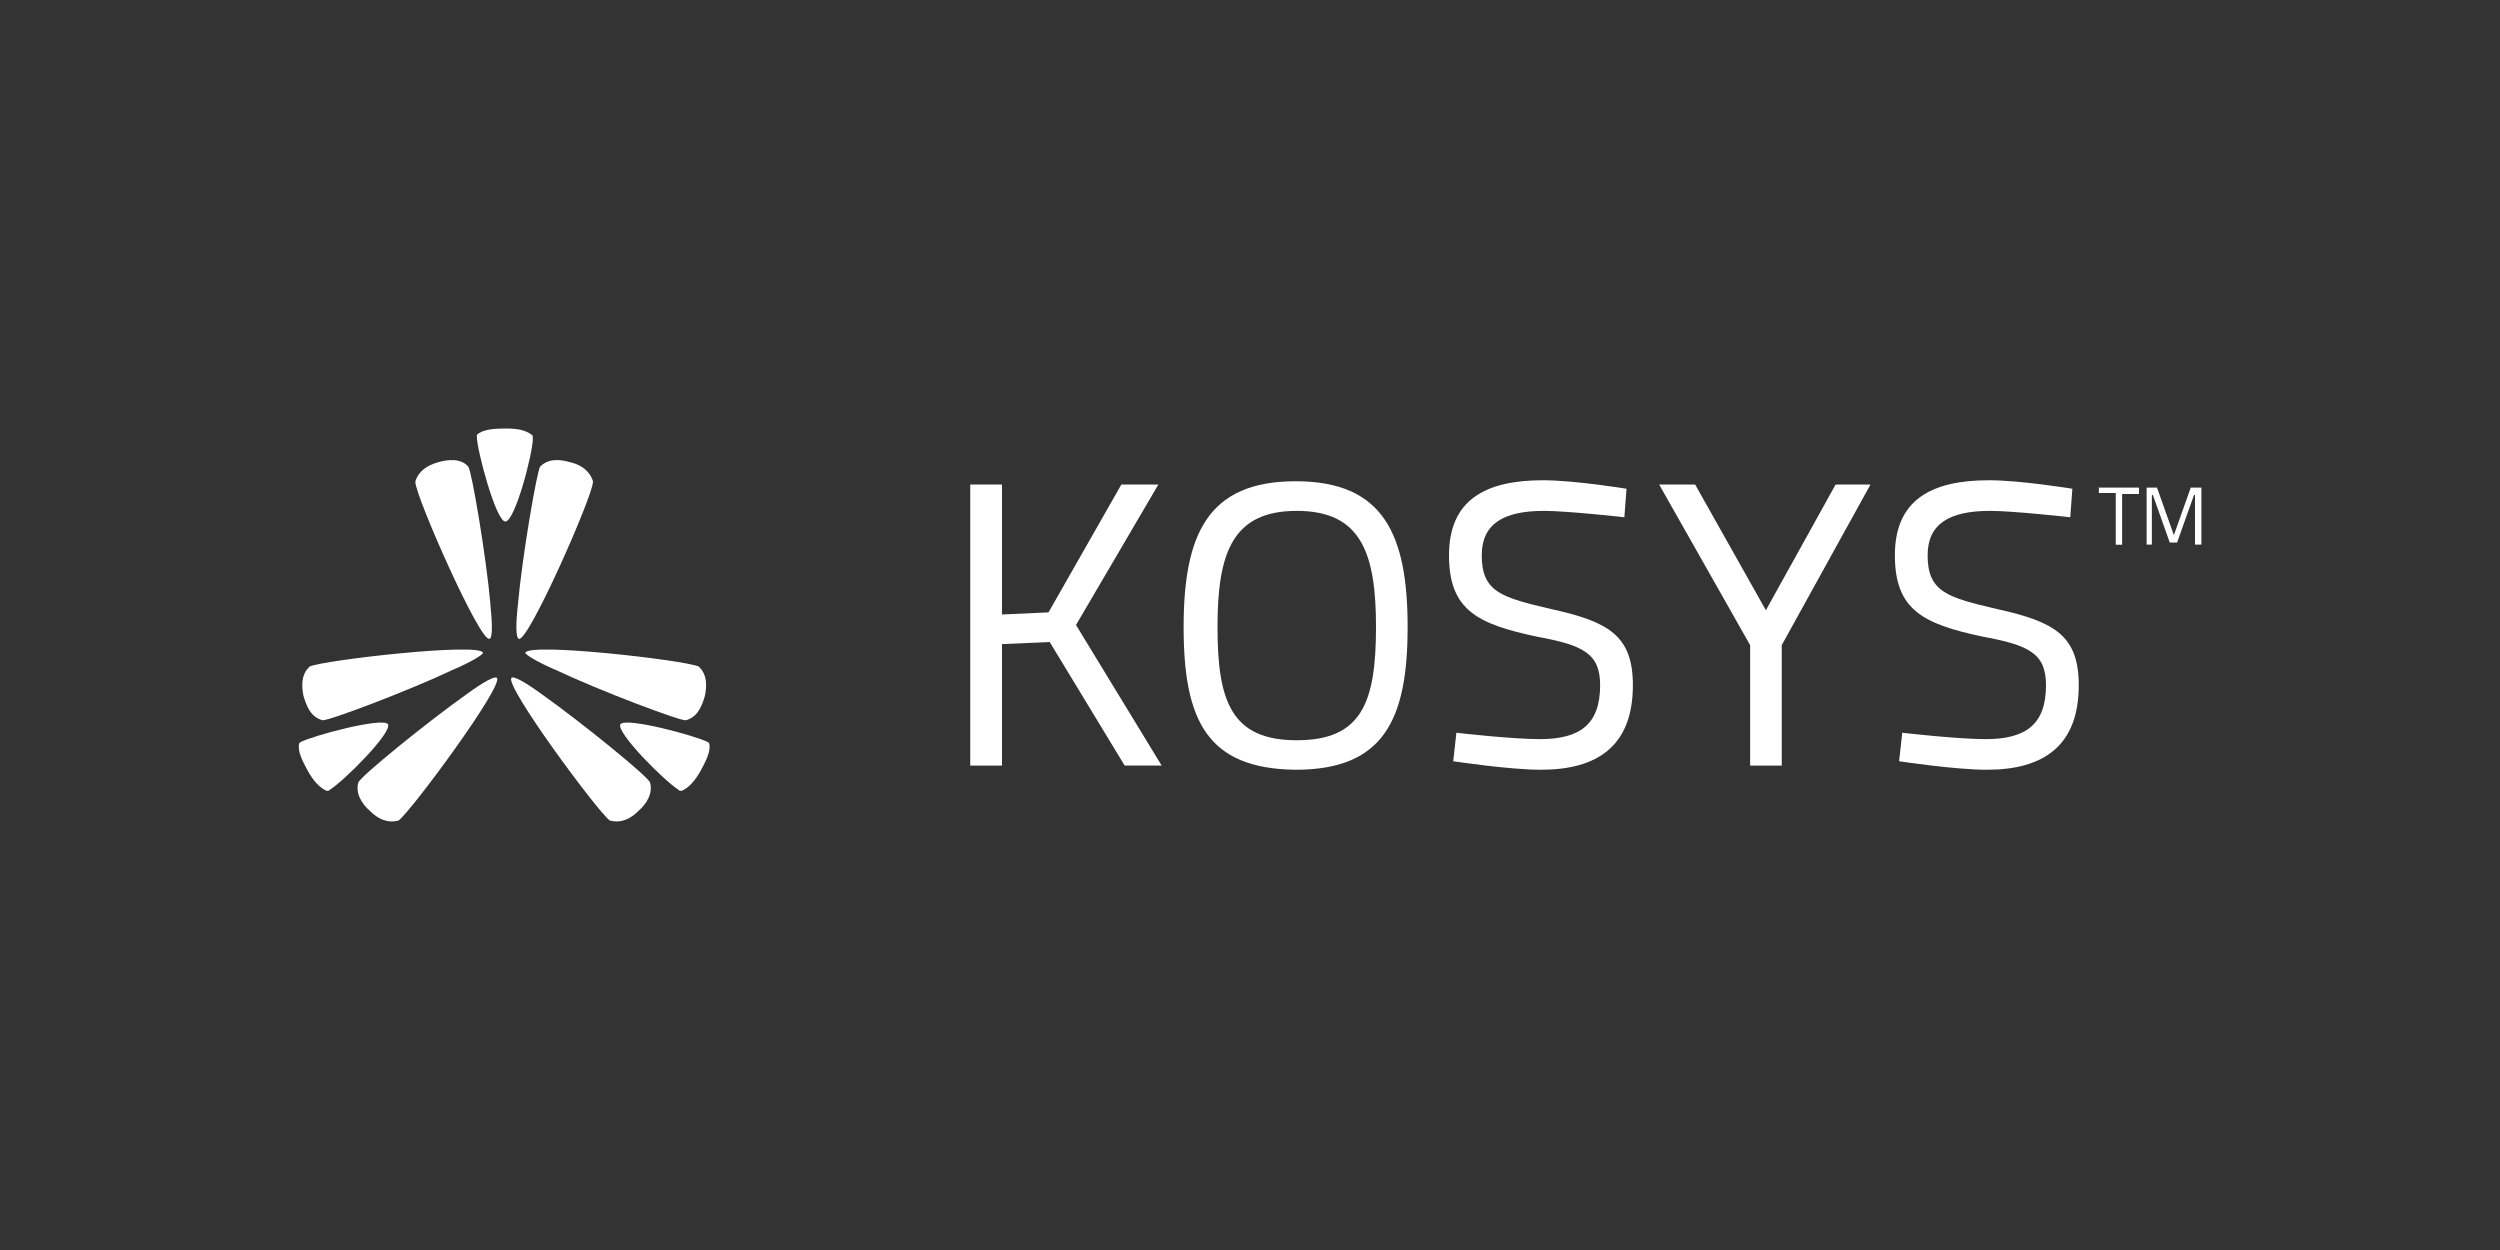
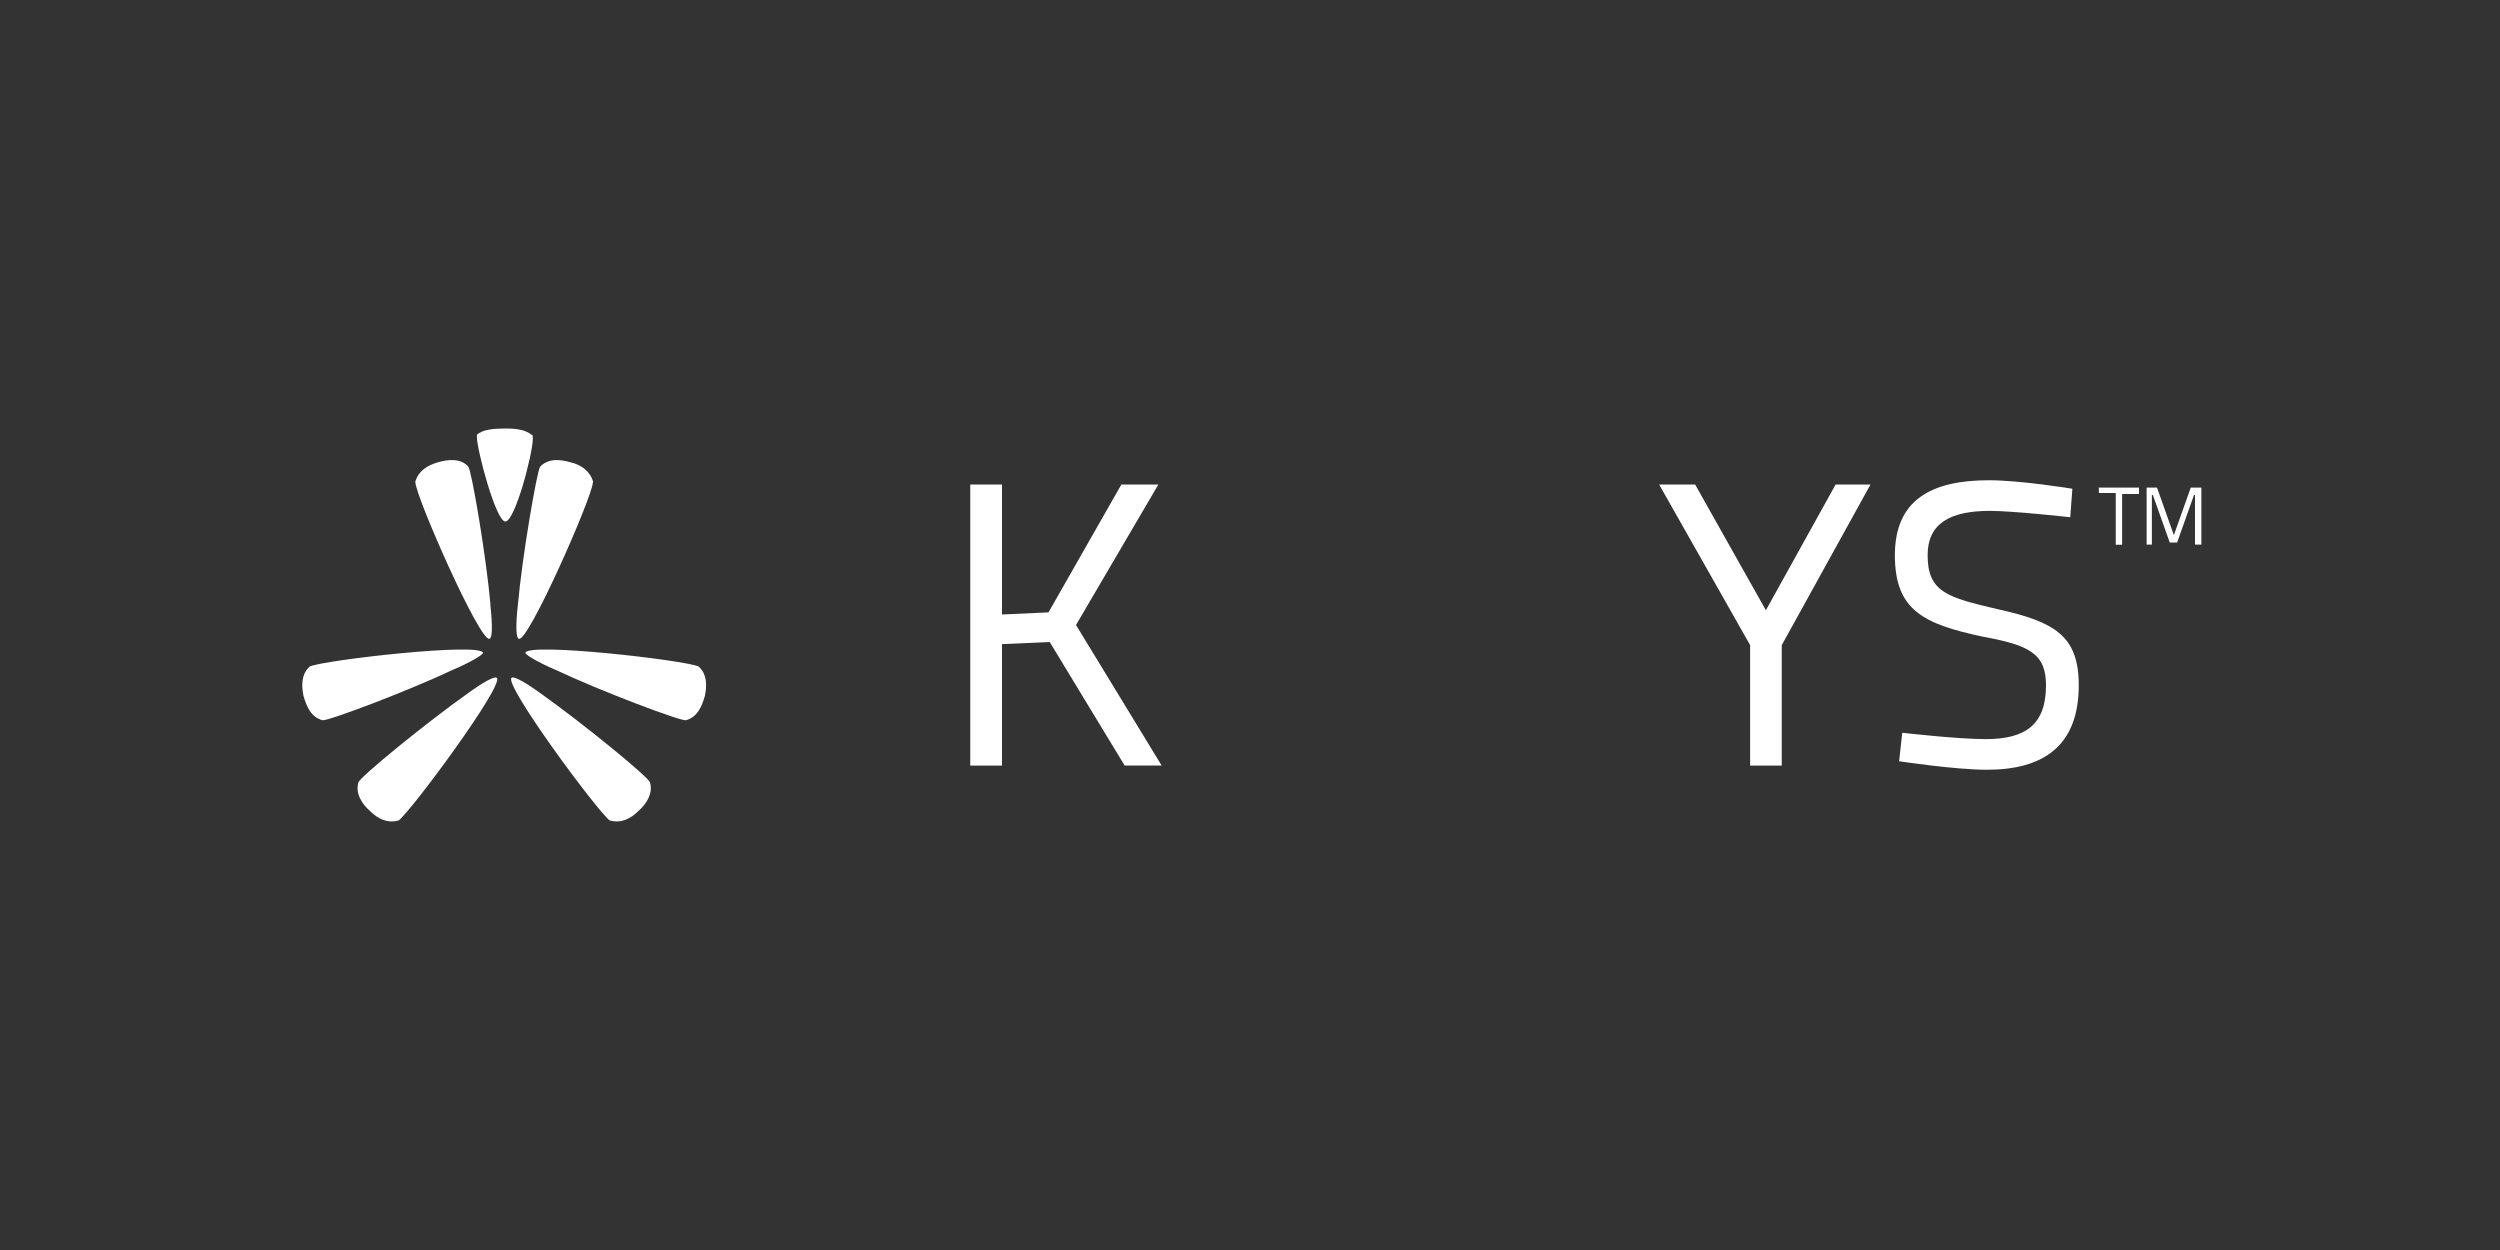
<svg xmlns="http://www.w3.org/2000/svg" id="Ebene_1" width="200" height="100" viewBox="0 0 200 100">
  <rect x="0" y="0" width="200" height="100" fill="#333333" stroke="none" />
  <defs>
    <style>.cls-1{fill:#fff;}</style>
  </defs>
  <path class="cls-1" d="m47.44,38.59v-.08c-.25-.85-1.01-1.35-1.78-1.52-.85-.25-1.78-.34-2.45.34-.25.34-1.44,7.19-1.78,11.07-.17,1.52-.17,2.62.08,2.71.76.25,5.83-11.24,5.92-12.51" />
  <path class="cls-1" d="m39.24,48.4c-.34-3.89-1.52-10.82-1.78-11.07-.59-.68-1.61-.59-2.45-.34s-1.52.68-1.78,1.52v.08c.08,1.27,5.16,12.77,5.92,12.51.25,0,.25-1.1.08-2.71" />
  <path class="cls-1" d="m42.62,35.04c0-.17,0-.25-.08-.25-.51-.42-1.27-.51-2.11-.51-.93,0-1.86.08-2.28.51v.17c0,1.01,1.52,6.76,2.28,6.76s2.2-5.41,2.2-6.68" />
  <path class="cls-1" d="m48.79,65.64q.08,0,0,0c.93.25,1.69-.17,2.28-.76.68-.59,1.18-1.44.93-2.28-.08-.42-5.49-4.82-8.71-7.1-1.27-.93-2.2-1.44-2.37-1.27-.59.59,6.85,10.65,7.86,11.41" />
  <path class="cls-1" d="m44.39,53.56c3.55,1.69,10.06,4.14,10.48,4.06.93-.25,1.27-1.1,1.52-1.94.17-.85.17-1.69-.42-2.28l-.08-.08c-1.1-.51-13.61-1.94-13.86-1.1,0,.17,1.01.76,2.37,1.35" />
-   <path class="cls-1" d="m54.28,63.19c.08.08.17.08.25.08.59-.25,1.1-.85,1.52-1.61.42-.76.85-1.61.68-2.2l-.08-.08c-.93-.51-6.59-2.03-7.02-1.44-.34.68,3.55,4.56,4.65,5.24" />
  <path class="cls-1" d="m31.88,65.64q-.08,0,0,0c-.93.25-1.69-.17-2.28-.76-.68-.59-1.18-1.44-.93-2.28.08-.42,5.49-4.82,8.71-7.1,1.27-.93,2.2-1.44,2.37-1.27.59.59-6.85,10.65-7.86,11.41" />
  <path class="cls-1" d="m36.28,53.56c-3.55,1.69-10.06,4.14-10.48,4.06-.93-.25-1.27-1.1-1.52-1.94-.17-.85-.17-1.69.42-2.28l.08-.08c1.1-.51,13.61-1.94,13.86-1.1,0,.17-1.01.76-2.37,1.35" />
-   <path class="cls-1" d="m26.39,63.19c-.08.08-.17.08-.25.08-.59-.25-1.1-.85-1.52-1.61-.42-.76-.85-1.61-.68-2.2l.08-.08c.93-.51,6.59-2.03,7.02-1.44.34.68-3.55,4.56-4.65,5.24" />
  <path class="cls-1" d="m83.96,51.36l-3.8.17v9.72h-2.54v-22.49h2.54v10.4l3.72-.17,5.83-10.23h2.96l-6.59,11.24,6.85,11.24h-2.96l-6-9.89Z" />
-   <path class="cls-1" d="m94.69,50.17c0-7.44,1.94-11.67,8.96-11.67s8.96,4.23,8.96,11.67-1.94,11.41-8.96,11.41c-7.1-.08-8.96-3.97-8.96-11.41Zm15.39,0c0-5.92-1.18-9.3-6.34-9.3s-6.34,3.38-6.34,9.3,1.1,9.05,6.34,9.05c5.16,0,6.34-2.96,6.34-9.05Z" />
-   <path class="cls-1" d="m129.95,41.38s-4.56-.51-6.42-.51c-3.21,0-4.99,1.01-4.99,3.55,0,2.96,1.61,3.38,5.58,4.31,4.56,1.01,6.51,2.11,6.51,6.09,0,4.82-2.79,6.76-7.35,6.76-2.54,0-7.02-.68-7.02-.68l.25-2.28s4.4.51,6.68.51c3.21,0,4.82-1.18,4.82-4.31,0-2.54-1.35-3.21-5.07-3.89-4.73-1.01-7.02-2.11-7.02-6.51s2.87-6,7.52-6c2.54,0,6.68.68,6.68.68l-.17,2.28Z" />
  <polyline class="cls-1" points="142.54 51.61 142.54 61.25 140.01 61.25 140.01 51.61 132.73 38.76 135.61 38.76 141.27 48.82 146.85 38.76 149.64 38.76" />
  <path class="cls-1" d="m165.62,41.38s-4.56-.51-6.42-.51c-3.21,0-4.99,1.01-4.99,3.55,0,2.96,1.61,3.38,5.58,4.31,4.56,1.01,6.51,2.11,6.51,6.09,0,4.82-2.79,6.76-7.35,6.76-2.54,0-7.02-.68-7.02-.68l.25-2.28s4.4.51,6.68.51c3.21,0,4.82-1.18,4.82-4.31,0-2.54-1.35-3.21-5.07-3.89-4.73-1.01-7.02-2.11-7.02-6.51s2.87-6,7.52-6c2.54,0,6.68.68,6.68.68l-.17,2.28Z" />
  <path class="cls-1" d="m167.82,39.01h3.3v.51h-1.35v4.06h-.51v-4.14h-1.35v-.42h-.08Z" />
  <path class="cls-1" d="m171.71,39.01h.85l1.35,3.8,1.35-3.8h.85v4.56h-.51v-3.97h-.08l-1.35,3.8h-.59l-1.35-3.8h-.08v3.97h-.42v-4.56Z" />
</svg>